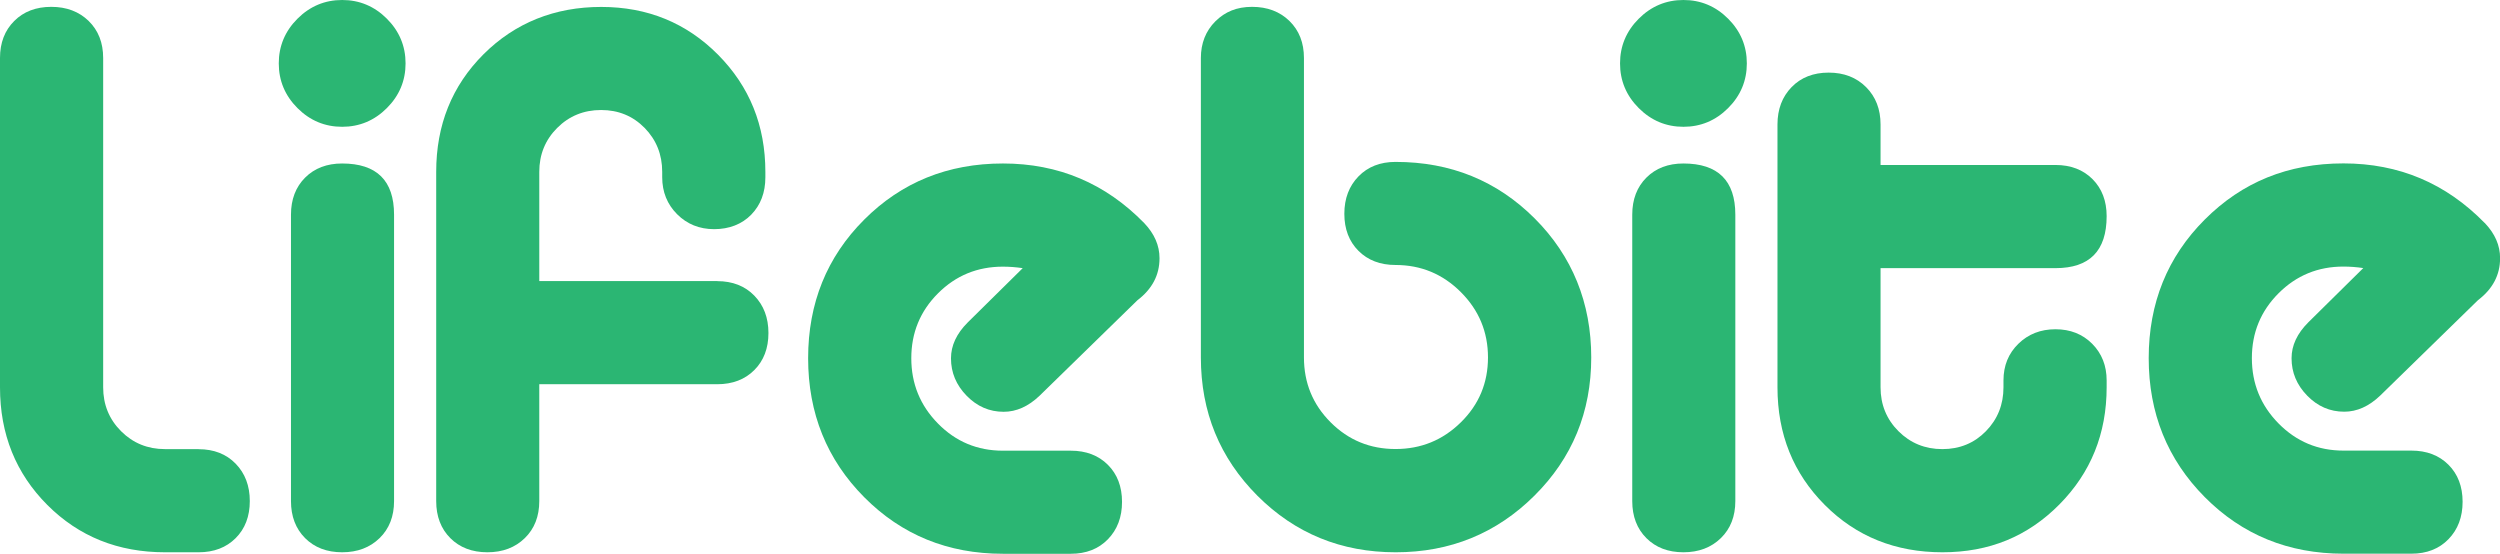
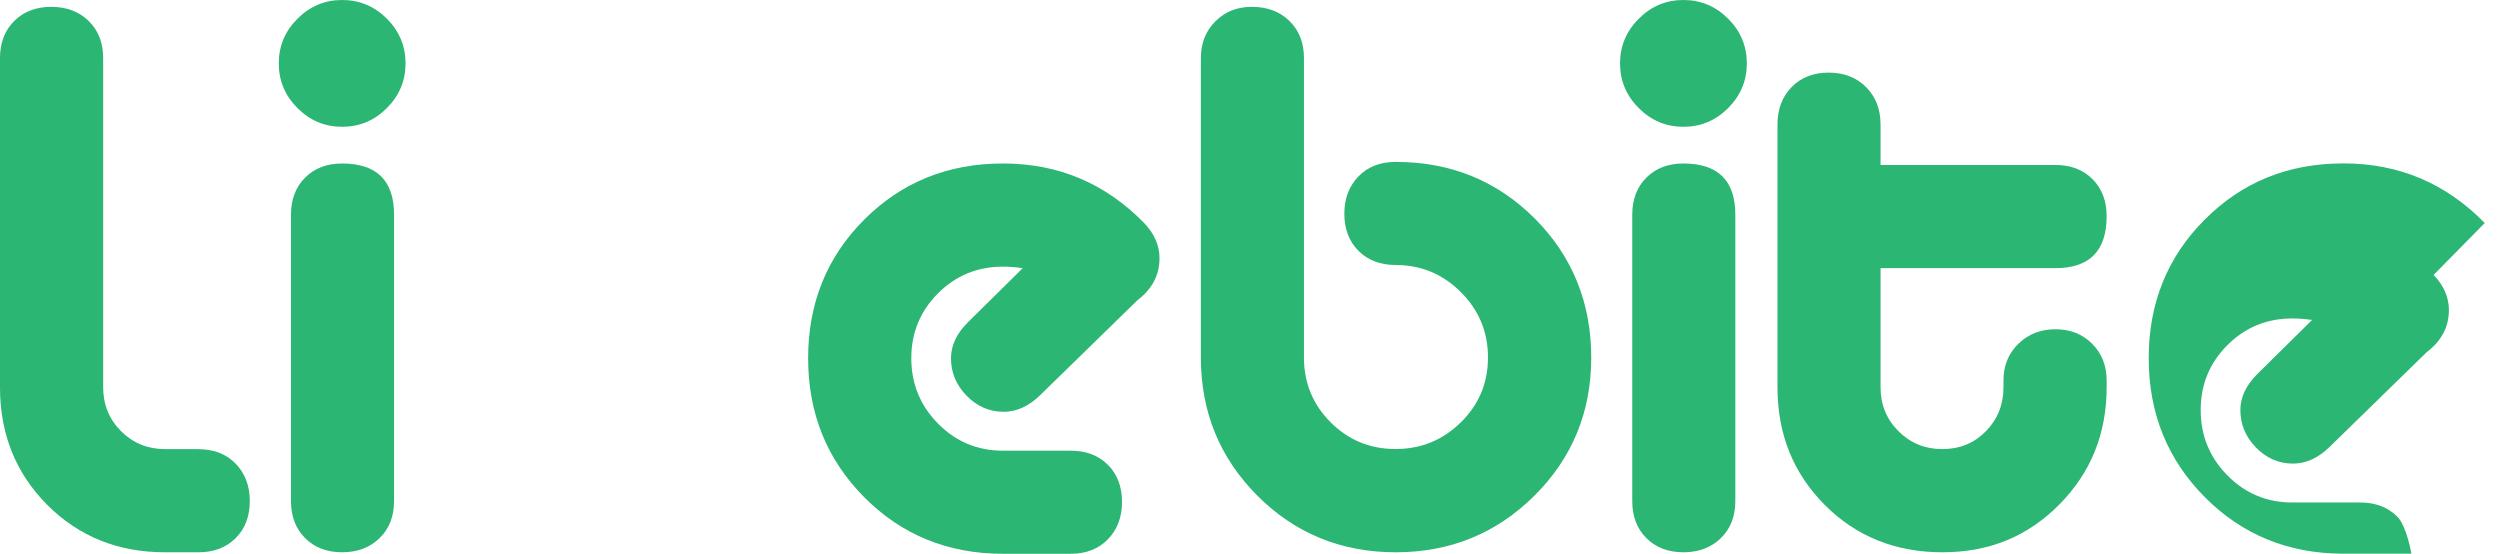
<svg xmlns="http://www.w3.org/2000/svg" id="Layer_2" data-name="Layer 2" viewBox="0 0 284.73 63.07">
  <defs>
    <style> .cls-1 { fill: #2bb673; stroke-width: 0px; } </style>
  </defs>
  <g id="katman_1" data-name="katman 1">
    <g>
      <path class="cls-1" d="M22.62,51.15h-3.83c-1.97,0-3.64-.68-5-2.04-1.36-1.36-2.04-3.03-2.04-5V6.61c0-1.74-.55-3.14-1.65-4.22-1.1-1.07-2.52-1.61-4.26-1.61s-3.15.54-4.22,1.61C.54,3.47,0,4.87,0,6.61v37.5c0,5.34,1.8,9.8,5.39,13.4,3.6,3.6,8.06,5.39,13.4,5.39h3.83c1.74,0,3.15-.54,4.22-1.61,1.07-1.07,1.61-2.48,1.61-4.22s-.54-3.16-1.61-4.26c-1.07-1.1-2.48-1.65-4.22-1.65Z" />
      <path class="cls-1" d="M38.97,0c-1.97,0-3.67.71-5.09,2.13-1.42,1.42-2.13,3.12-2.13,5.09s.71,3.67,2.13,5.09c1.42,1.42,3.12,2.13,5.09,2.13s3.67-.71,5.09-2.13c1.42-1.42,2.13-3.12,2.13-5.09s-.71-3.67-2.13-5.09c-1.42-1.42-3.12-2.13-5.09-2.13Z" />
      <path class="cls-1" d="M38.97,18.62c-1.74,0-3.15.54-4.22,1.61-1.07,1.07-1.61,2.48-1.61,4.22v32.62c0,1.74.54,3.15,1.61,4.22,1.07,1.07,2.48,1.61,4.22,1.61s3.16-.54,4.26-1.61c1.1-1.07,1.65-2.48,1.65-4.22V24.45c0-3.88-1.97-5.83-5.92-5.83Z" />
-       <path class="cls-1" d="M81.69,32.01h-20.27v-12.44c0-1.97.68-3.64,2.04-5,1.36-1.36,3.03-2.04,5-2.04s3.62.68,4.96,2.04c1.33,1.36,2,3.03,2,5v.61c0,1.68.57,3.09,1.7,4.22s2.54,1.7,4.22,1.7,3.15-.55,4.22-1.65c1.07-1.1,1.61-2.52,1.61-4.26v-.61c0-5.28-1.8-9.73-5.39-13.35-3.6-3.62-8.03-5.44-13.31-5.44s-9.8,1.8-13.4,5.39c-3.6,3.6-5.39,8.06-5.39,13.4v37.49c0,1.74.54,3.15,1.61,4.22,1.07,1.07,2.48,1.61,4.22,1.61s3.16-.54,4.26-1.61c1.1-1.07,1.65-2.48,1.65-4.22v-13.31h20.27c1.74,0,3.15-.54,4.22-1.61,1.07-1.07,1.61-2.48,1.61-4.22s-.54-3.16-1.61-4.26c-1.07-1.1-2.48-1.65-4.22-1.65Z" />
      <path class="cls-1" d="M114.22,18.62c-6.26,0-11.53,2.13-15.79,6.39s-6.39,9.53-6.39,15.79,2.13,11.54,6.39,15.83c4.26,4.29,9.53,6.44,15.79,6.44h7.74c1.74,0,3.15-.55,4.22-1.65,1.07-1.1,1.61-2.52,1.61-4.26s-.54-3.15-1.61-4.22c-1.07-1.07-2.48-1.61-4.22-1.61h-7.74c-2.9,0-5.37-1.03-7.39-3.09-2.03-2.06-3.04-4.54-3.04-7.44s1.01-5.36,3.04-7.39c2.03-2.03,4.49-3.04,7.39-3.04.75,0,1.51.06,2.26.17l-6.26,6.18c-1.28,1.28-1.91,2.64-1.91,4.09,0,1.62.59,3.04,1.78,4.26,1.19,1.22,2.59,1.83,4.22,1.83,1.45,0,2.81-.61,4.09-1.83l11.14-10.87c1.68-1.28,2.52-2.87,2.52-4.79,0-1.45-.58-2.78-1.74-4-4.41-4.52-9.77-6.79-16.09-6.79Z" />
      <path class="cls-1" d="M158.94,18.44c-1.74,0-3.15.55-4.22,1.65-1.07,1.1-1.61,2.52-1.61,4.26s.54,3.15,1.61,4.22c1.07,1.07,2.48,1.61,4.22,1.61,2.9,0,5.38,1.03,7.44,3.09,2.06,2.06,3.09,4.54,3.09,7.44s-1.03,5.37-3.09,7.39c-2.06,2.03-4.54,3.04-7.44,3.04s-5.36-1.01-7.39-3.04c-2.03-2.03-3.04-4.49-3.04-7.39V6.61c0-1.74-.55-3.14-1.65-4.22-1.1-1.07-2.52-1.61-4.26-1.61s-3.07.55-4.18,1.65c-1.1,1.1-1.65,2.5-1.65,4.18v34.1c0,6.21,2.15,11.45,6.44,15.75,4.29,4.29,9.54,6.44,15.75,6.44s11.47-2.15,15.79-6.44c4.32-4.29,6.48-9.54,6.48-15.75s-2.15-11.54-6.44-15.83-9.57-6.44-15.83-6.44Z" />
      <path class="cls-1" d="M191.73,0c-1.97,0-3.67.71-5.09,2.13-1.42,1.42-2.13,3.12-2.13,5.09s.71,3.67,2.13,5.09c1.42,1.42,3.12,2.13,5.09,2.13s3.67-.71,5.09-2.13c1.42-1.42,2.13-3.12,2.13-5.09s-.71-3.67-2.13-5.09c-1.42-1.42-3.12-2.13-5.09-2.13Z" />
      <path class="cls-1" d="M191.73,18.62c-1.74,0-3.15.54-4.22,1.61-1.07,1.07-1.61,2.48-1.61,4.22v32.62c0,1.74.54,3.15,1.61,4.22,1.07,1.07,2.48,1.61,4.22,1.61s3.16-.54,4.26-1.61c1.1-1.07,1.65-2.48,1.65-4.22V24.45c0-3.88-1.97-5.83-5.92-5.83Z" />
      <path class="cls-1" d="M234.1,30.54c3.89,0,5.83-1.97,5.83-5.92,0-1.74-.54-3.14-1.61-4.22-1.07-1.07-2.48-1.61-4.22-1.61h-19.92v-4.61c0-1.74-.55-3.16-1.65-4.26-1.1-1.1-2.52-1.65-4.26-1.65s-3.15.55-4.22,1.65-1.61,2.52-1.61,4.26v29.93c0,5.34,1.8,9.8,5.39,13.4,3.59,3.6,8.06,5.39,13.4,5.39s9.71-1.81,13.31-5.44c3.59-3.62,5.39-8.08,5.39-13.35v-.78c0-1.68-.55-3.07-1.65-4.18-1.1-1.1-2.49-1.65-4.18-1.65s-3.09.55-4.22,1.65c-1.13,1.1-1.7,2.49-1.7,4.18v.78c0,1.97-.67,3.64-2,5-1.33,1.36-2.99,2.04-4.96,2.04s-3.64-.68-5-2.04c-1.36-1.36-2.04-3.03-2.04-5v-13.57h19.92Z" />
-       <path class="cls-1" d="M282.99,25.4c-4.41-4.52-9.77-6.79-16.09-6.79s-11.53,2.13-15.79,6.39-6.39,9.53-6.39,15.79,2.13,11.54,6.39,15.83c4.26,4.29,9.53,6.44,15.79,6.44h7.74c1.74,0,3.15-.55,4.22-1.65,1.07-1.1,1.61-2.52,1.61-4.26s-.54-3.15-1.61-4.22c-1.07-1.07-2.48-1.61-4.22-1.61h-7.74c-2.9,0-5.36-1.03-7.39-3.09-2.03-2.06-3.04-4.54-3.04-7.44s1.01-5.36,3.04-7.39c2.03-2.03,4.49-3.04,7.39-3.04.75,0,1.51.06,2.26.17l-6.26,6.18c-1.28,1.28-1.91,2.64-1.91,4.09,0,1.62.59,3.04,1.78,4.26,1.19,1.22,2.59,1.83,4.22,1.83,1.45,0,2.81-.61,4.09-1.83l11.14-10.87c1.68-1.28,2.52-2.87,2.52-4.79,0-1.45-.58-2.78-1.74-4Z" />
+       <path class="cls-1" d="M282.99,25.4c-4.41-4.52-9.77-6.79-16.09-6.79s-11.53,2.13-15.79,6.39-6.39,9.53-6.39,15.79,2.13,11.54,6.39,15.83c4.26,4.29,9.53,6.44,15.79,6.44h7.74s-.54-3.15-1.61-4.22c-1.07-1.07-2.48-1.61-4.22-1.61h-7.74c-2.9,0-5.36-1.03-7.39-3.09-2.03-2.06-3.04-4.54-3.04-7.44s1.01-5.36,3.04-7.39c2.03-2.03,4.49-3.04,7.39-3.04.75,0,1.51.06,2.26.17l-6.26,6.18c-1.28,1.28-1.91,2.64-1.91,4.09,0,1.62.59,3.04,1.78,4.26,1.19,1.22,2.59,1.83,4.22,1.83,1.45,0,2.81-.61,4.09-1.83l11.14-10.87c1.68-1.28,2.52-2.87,2.52-4.79,0-1.45-.58-2.78-1.74-4Z" />
    </g>
  </g>
</svg>